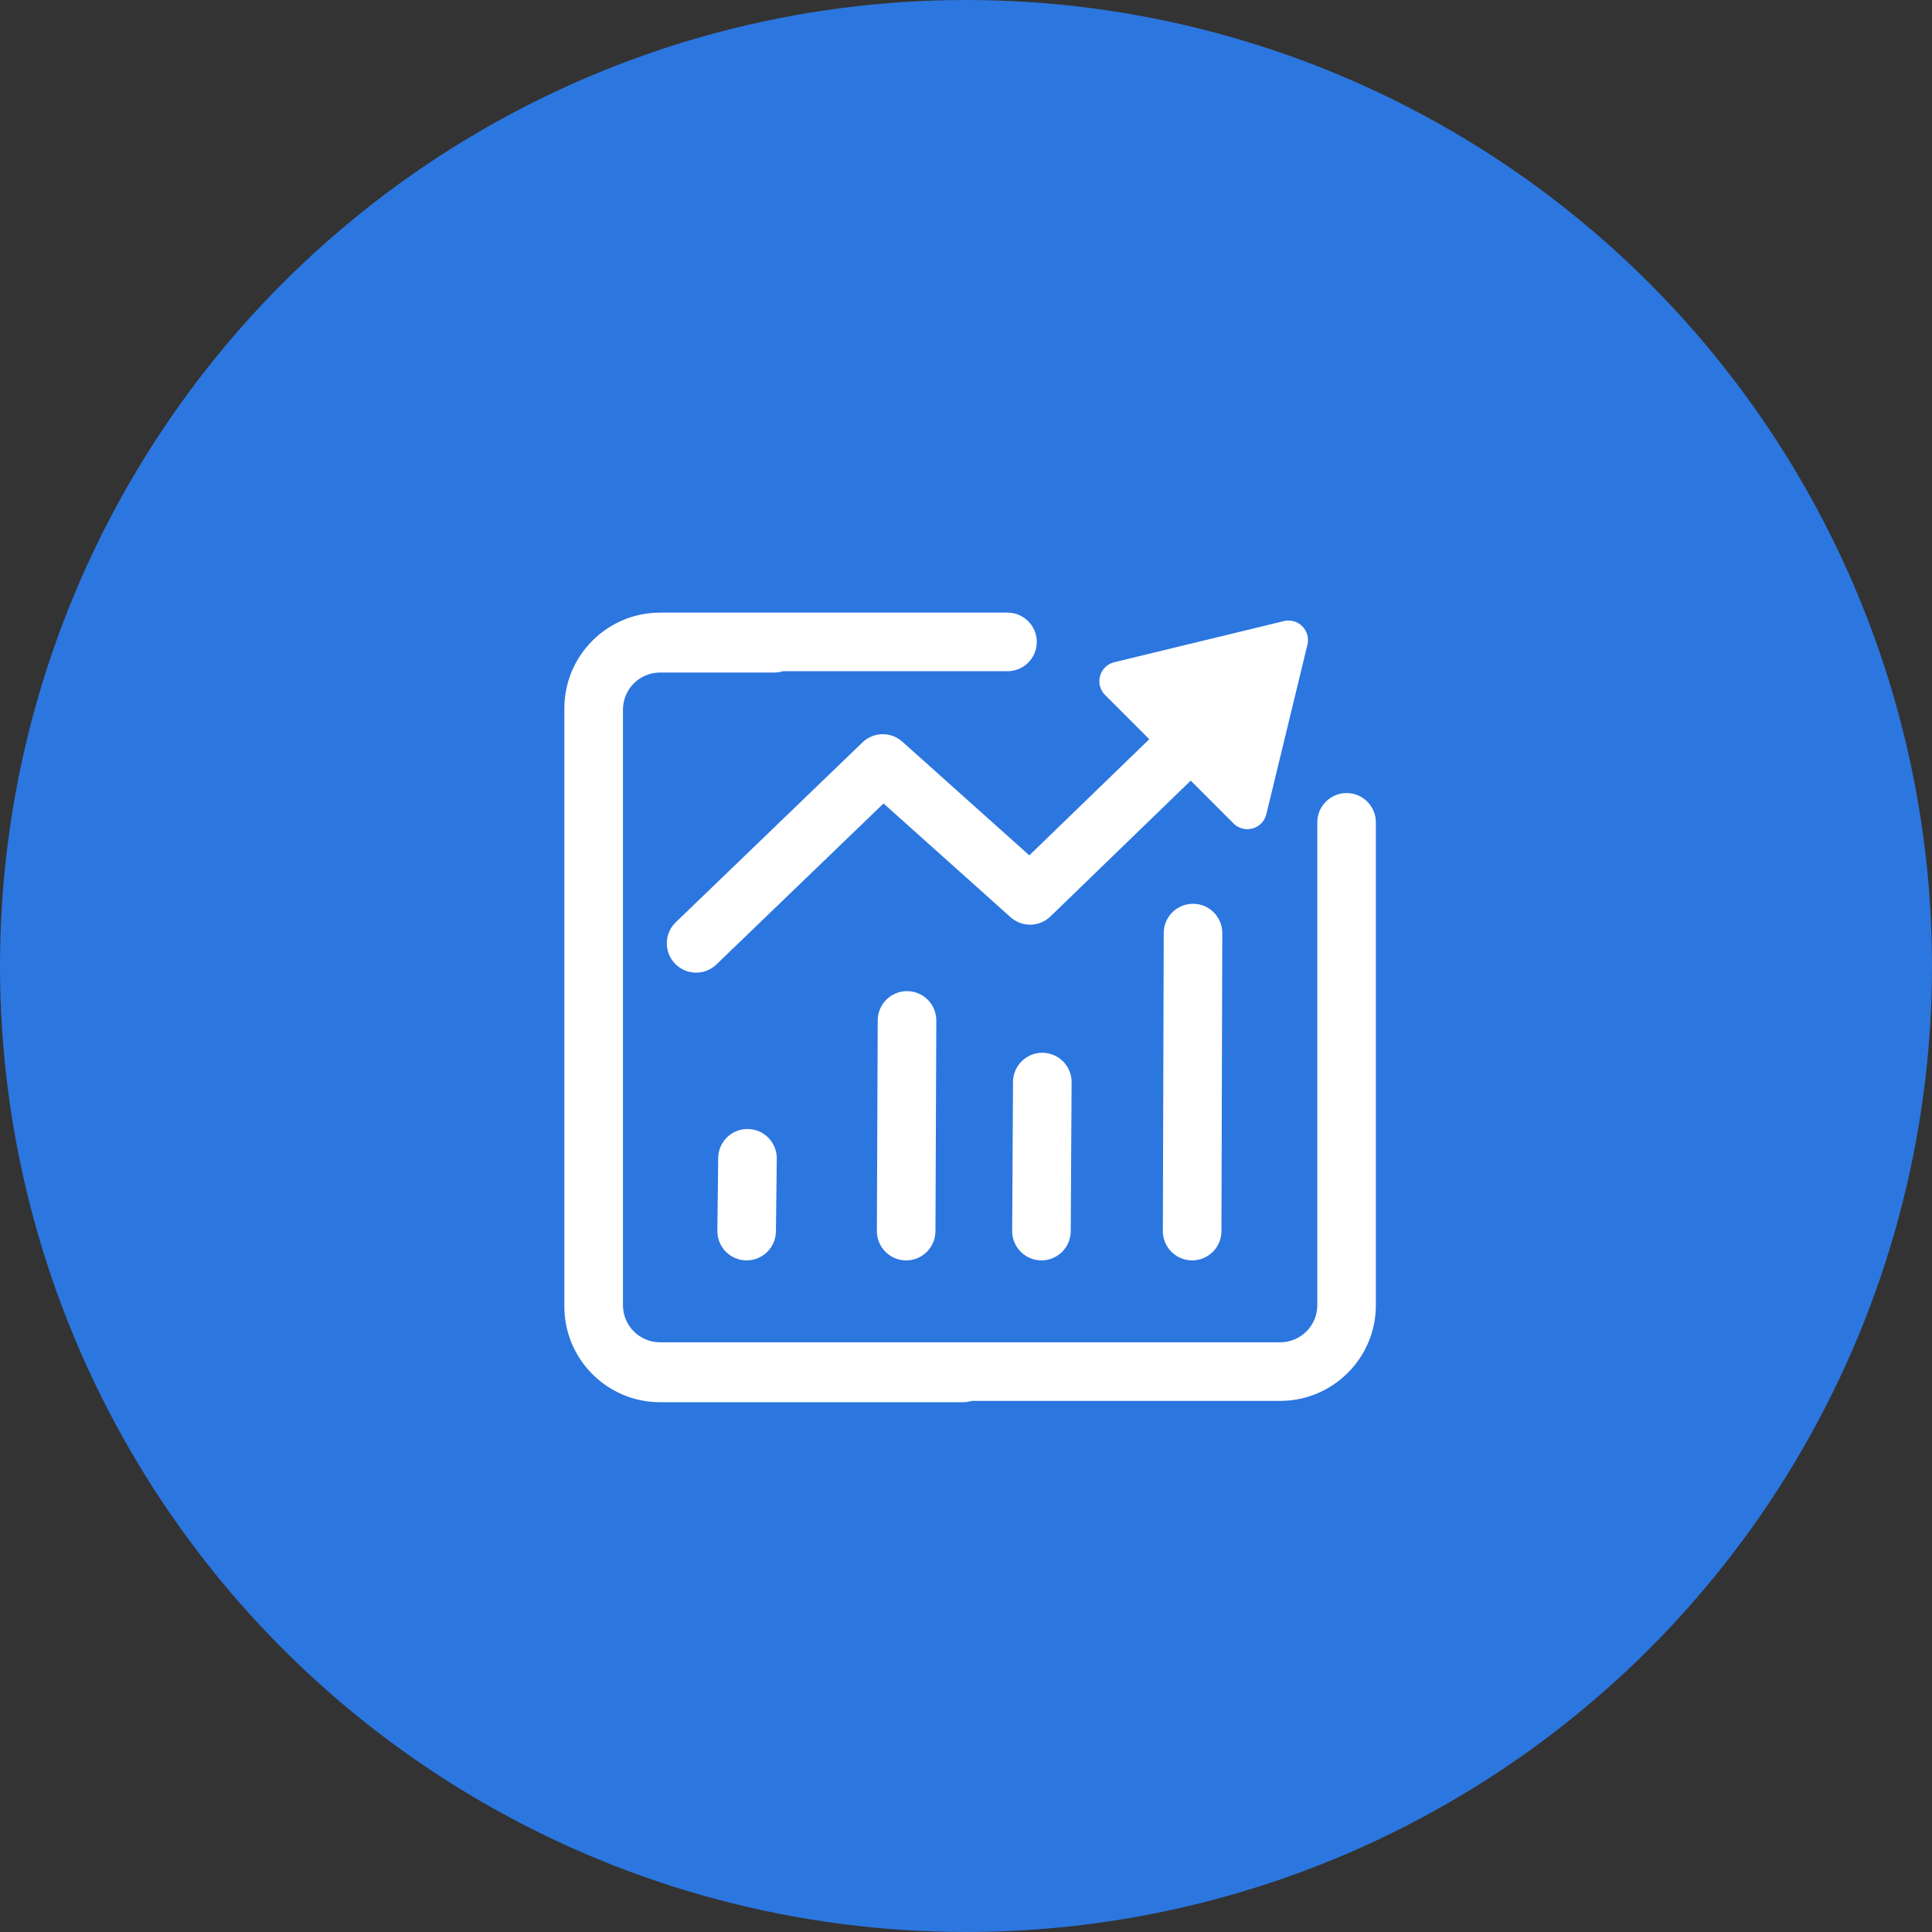
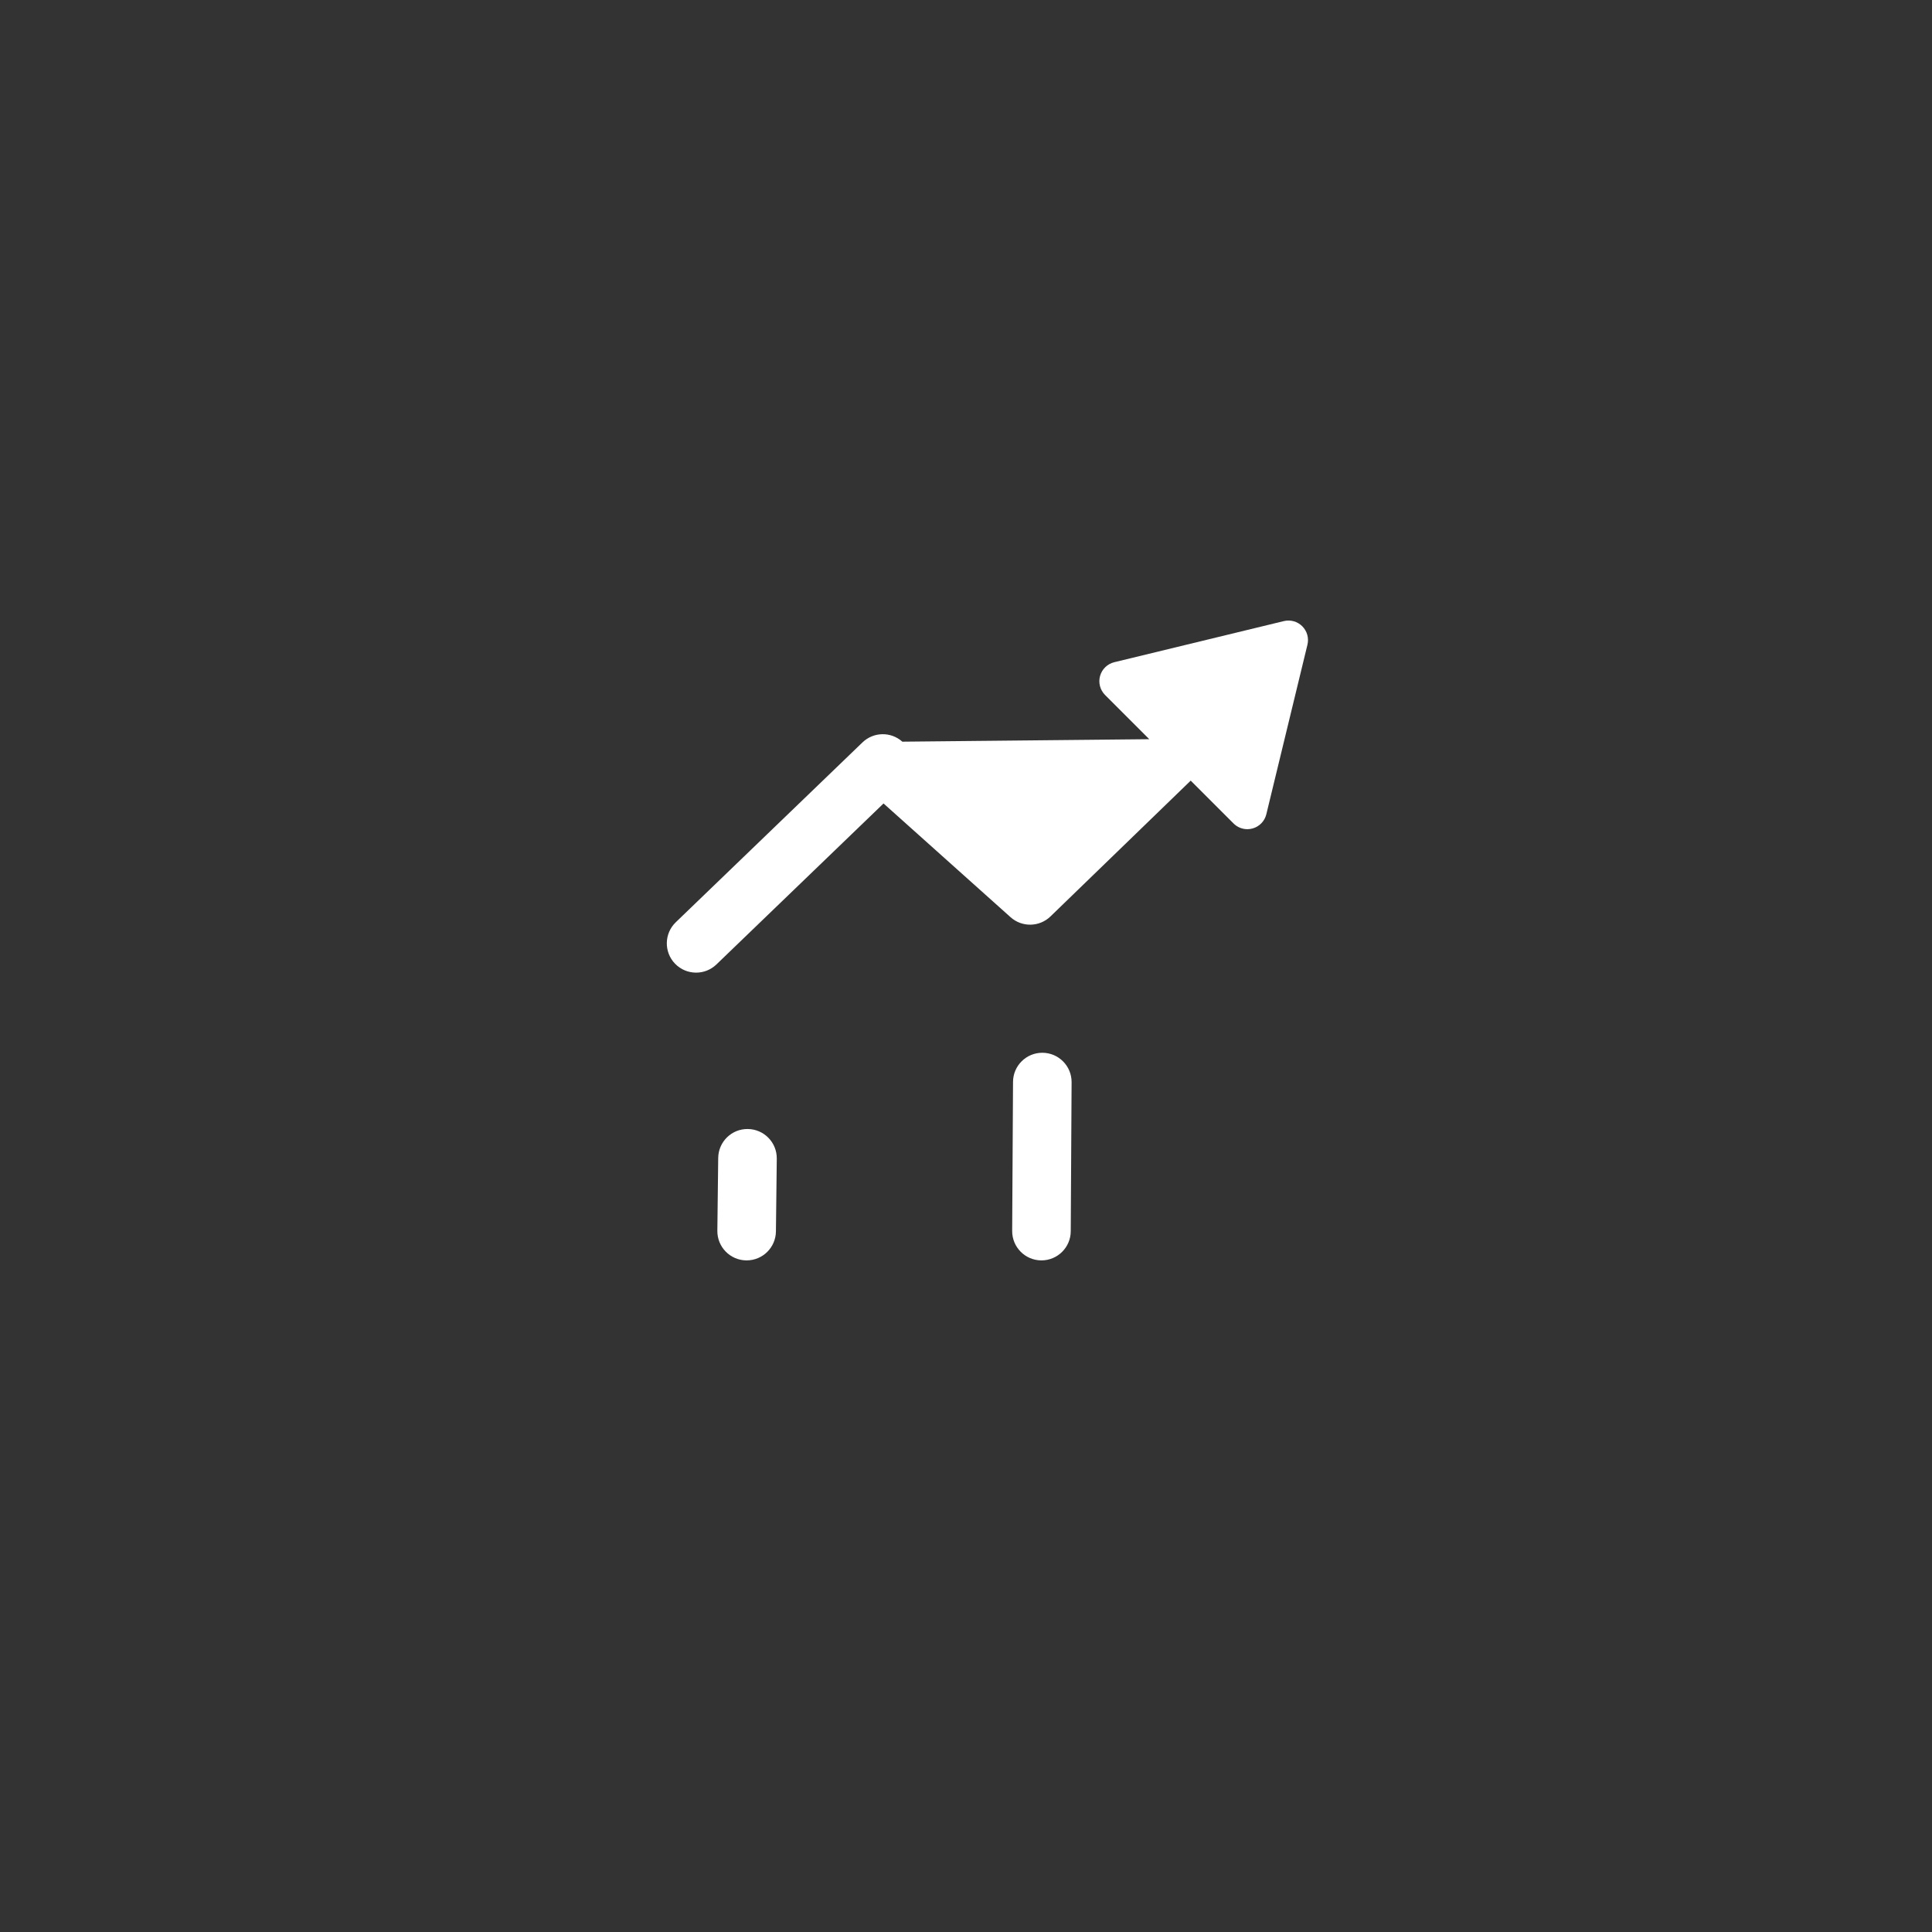
<svg xmlns="http://www.w3.org/2000/svg" width="120px" height="120px" viewBox="0 0 120 120" version="1.1">
  <rect x="0" y="0" width="120" height="120" fill="#333333" stroke="none" />
  <title>8</title>
  <desc>Created with Sketch.</desc>
  <g id="SEO-SEM" stroke="none" stroke-width="1" fill="none" fill-rule="evenodd">
    <g id="5" transform="translate(-1434, -1111)">
      <g id="8" transform="translate(1434, 1111)">
-         <circle id="椭圆形" fill="#2C76DF" cx="60" cy="60" r="60" />
        <g id="编组" transform="translate(35, 38)" fill="#FFFFFF" fill-rule="nonzero">
-           <path d="M48.639,11.258 C47.634,11.258 46.82,12.073 46.82,13.077 L46.82,43.069 C46.82,44.34 45.786,45.373 44.515,45.373 L5.997,45.373 C4.726,45.373 3.693,44.34 3.693,43.069 L3.693,6.076 C3.693,4.806 4.726,3.772 5.997,3.772 L13.09,3.772 C13.279,3.772 13.462,3.743 13.633,3.69 L27.578,3.69 C28.582,3.69 29.397,2.875 29.397,1.87 C29.397,0.866 28.582,0.051 27.578,0.051 L5.997,0.051 C2.72,0.051 0.054,2.717 0.054,5.994 L0.054,6.076 L0.054,43.069 L0.054,43.152 C0.054,46.429 2.72,49.094 5.997,49.094 L24.812,49.094 C25.001,49.094 25.184,49.065 25.355,49.012 L44.515,49.012 C47.792,49.012 50.458,46.346 50.458,43.069 L50.458,13.077 C50.458,12.073 49.644,11.258 48.639,11.258 L48.639,11.258 Z" id="路径" />
-           <path d="M36.384,7.913 L28.933,15.128 L21.046,8.067 C20.336,7.431 19.256,7.451 18.57,8.112 L6.974,19.283 C6.251,19.98 6.229,21.131 6.926,21.855 C7.283,22.226 7.76,22.412 8.237,22.412 C8.691,22.412 9.146,22.243 9.499,21.903 L19.878,11.905 L27.768,18.969 C28.479,19.606 29.562,19.585 30.247,18.921 L38.957,10.486 L41.618,13.147 C41.849,13.378 42.158,13.502 42.476,13.502 C42.585,13.502 42.695,13.488 42.803,13.457 C43.226,13.338 43.551,13.001 43.654,12.575 L46.208,2.042 C46.307,1.631 46.186,1.198 45.887,0.899 C45.588,0.599 45.154,0.478 44.743,0.577 L34.21,3.131 C33.784,3.234 33.447,3.56 33.328,3.982 C33.209,4.404 33.328,4.857 33.638,5.167 L36.384,7.913 L36.384,7.913 Z" id="路径" />
+           <path d="M36.384,7.913 L21.046,8.067 C20.336,7.431 19.256,7.451 18.57,8.112 L6.974,19.283 C6.251,19.98 6.229,21.131 6.926,21.855 C7.283,22.226 7.76,22.412 8.237,22.412 C8.691,22.412 9.146,22.243 9.499,21.903 L19.878,11.905 L27.768,18.969 C28.479,19.606 29.562,19.585 30.247,18.921 L38.957,10.486 L41.618,13.147 C41.849,13.378 42.158,13.502 42.476,13.502 C42.585,13.502 42.695,13.488 42.803,13.457 C43.226,13.338 43.551,13.001 43.654,12.575 L46.208,2.042 C46.307,1.631 46.186,1.198 45.887,0.899 C45.588,0.599 45.154,0.478 44.743,0.577 L34.21,3.131 C33.784,3.234 33.447,3.56 33.328,3.982 C33.209,4.404 33.328,4.857 33.638,5.167 L36.384,7.913 L36.384,7.913 Z" id="路径" />
          <path d="M9.609,33.923 L9.556,38.444 C9.544,39.449 10.349,40.273 11.353,40.285 C11.361,40.285 11.368,40.285 11.375,40.285 C12.37,40.285 13.182,39.484 13.194,38.487 L13.247,33.966 C13.259,32.961 12.454,32.137 11.449,32.125 C10.443,32.111 9.621,32.918 9.609,33.923 L9.609,33.923 Z" id="路径" />
-           <path d="M21.336,23.561 C20.335,23.561 19.521,24.371 19.517,25.373 L19.464,38.458 C19.46,39.463 20.271,40.281 21.276,40.285 C21.278,40.285 21.281,40.285 21.283,40.285 C22.285,40.285 23.098,39.475 23.103,38.473 L23.156,25.387 C23.16,24.383 22.349,23.565 21.344,23.561 C21.341,23.561 21.339,23.561 21.336,23.561 L21.336,23.561 Z" id="路径" />
          <path d="M29.74,27.389 C28.74,27.389 27.926,28.197 27.921,29.198 L27.868,38.455 C27.862,39.46 28.672,40.279 29.676,40.285 C29.68,40.285 29.683,40.285 29.687,40.285 C30.687,40.285 31.5,39.477 31.506,38.476 L31.559,29.219 C31.565,28.214 30.755,27.395 29.75,27.389 C29.747,27.389 29.743,27.389 29.74,27.389 L29.74,27.389 Z" id="路径" />
-           <path d="M39.1,18.135 C38.097,18.135 37.283,18.946 37.281,19.949 L37.227,38.46 C37.224,39.465 38.037,40.282 39.041,40.285 C39.043,40.285 39.045,40.285 39.047,40.285 C40.049,40.285 40.863,39.474 40.866,38.471 L40.919,19.959 C40.922,18.955 40.11,18.138 39.105,18.135 C39.103,18.135 39.102,18.135 39.1,18.135 L39.1,18.135 Z" id="路径" />
        </g>
      </g>
    </g>
  </g>
</svg>